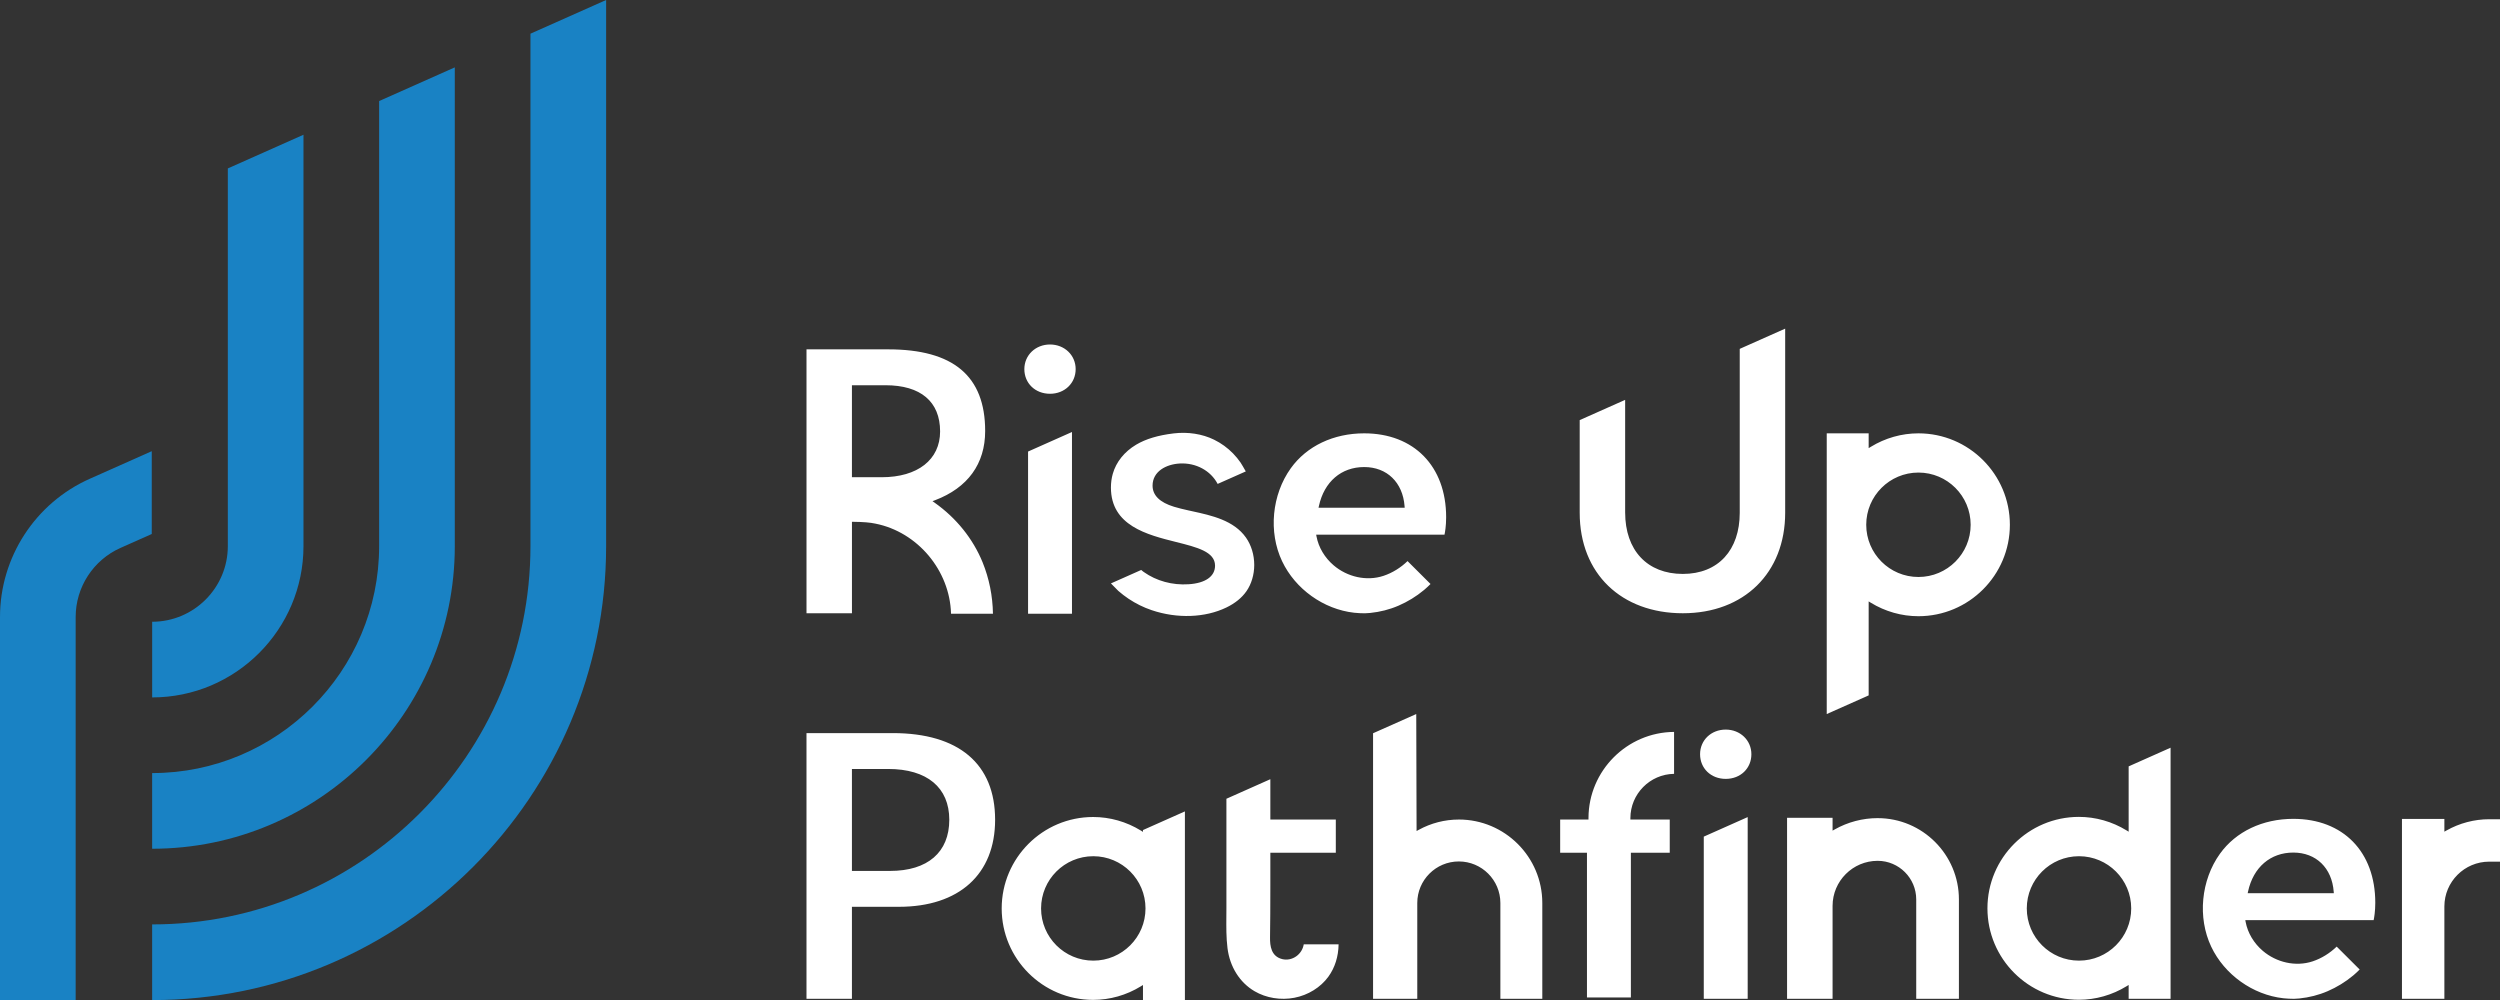
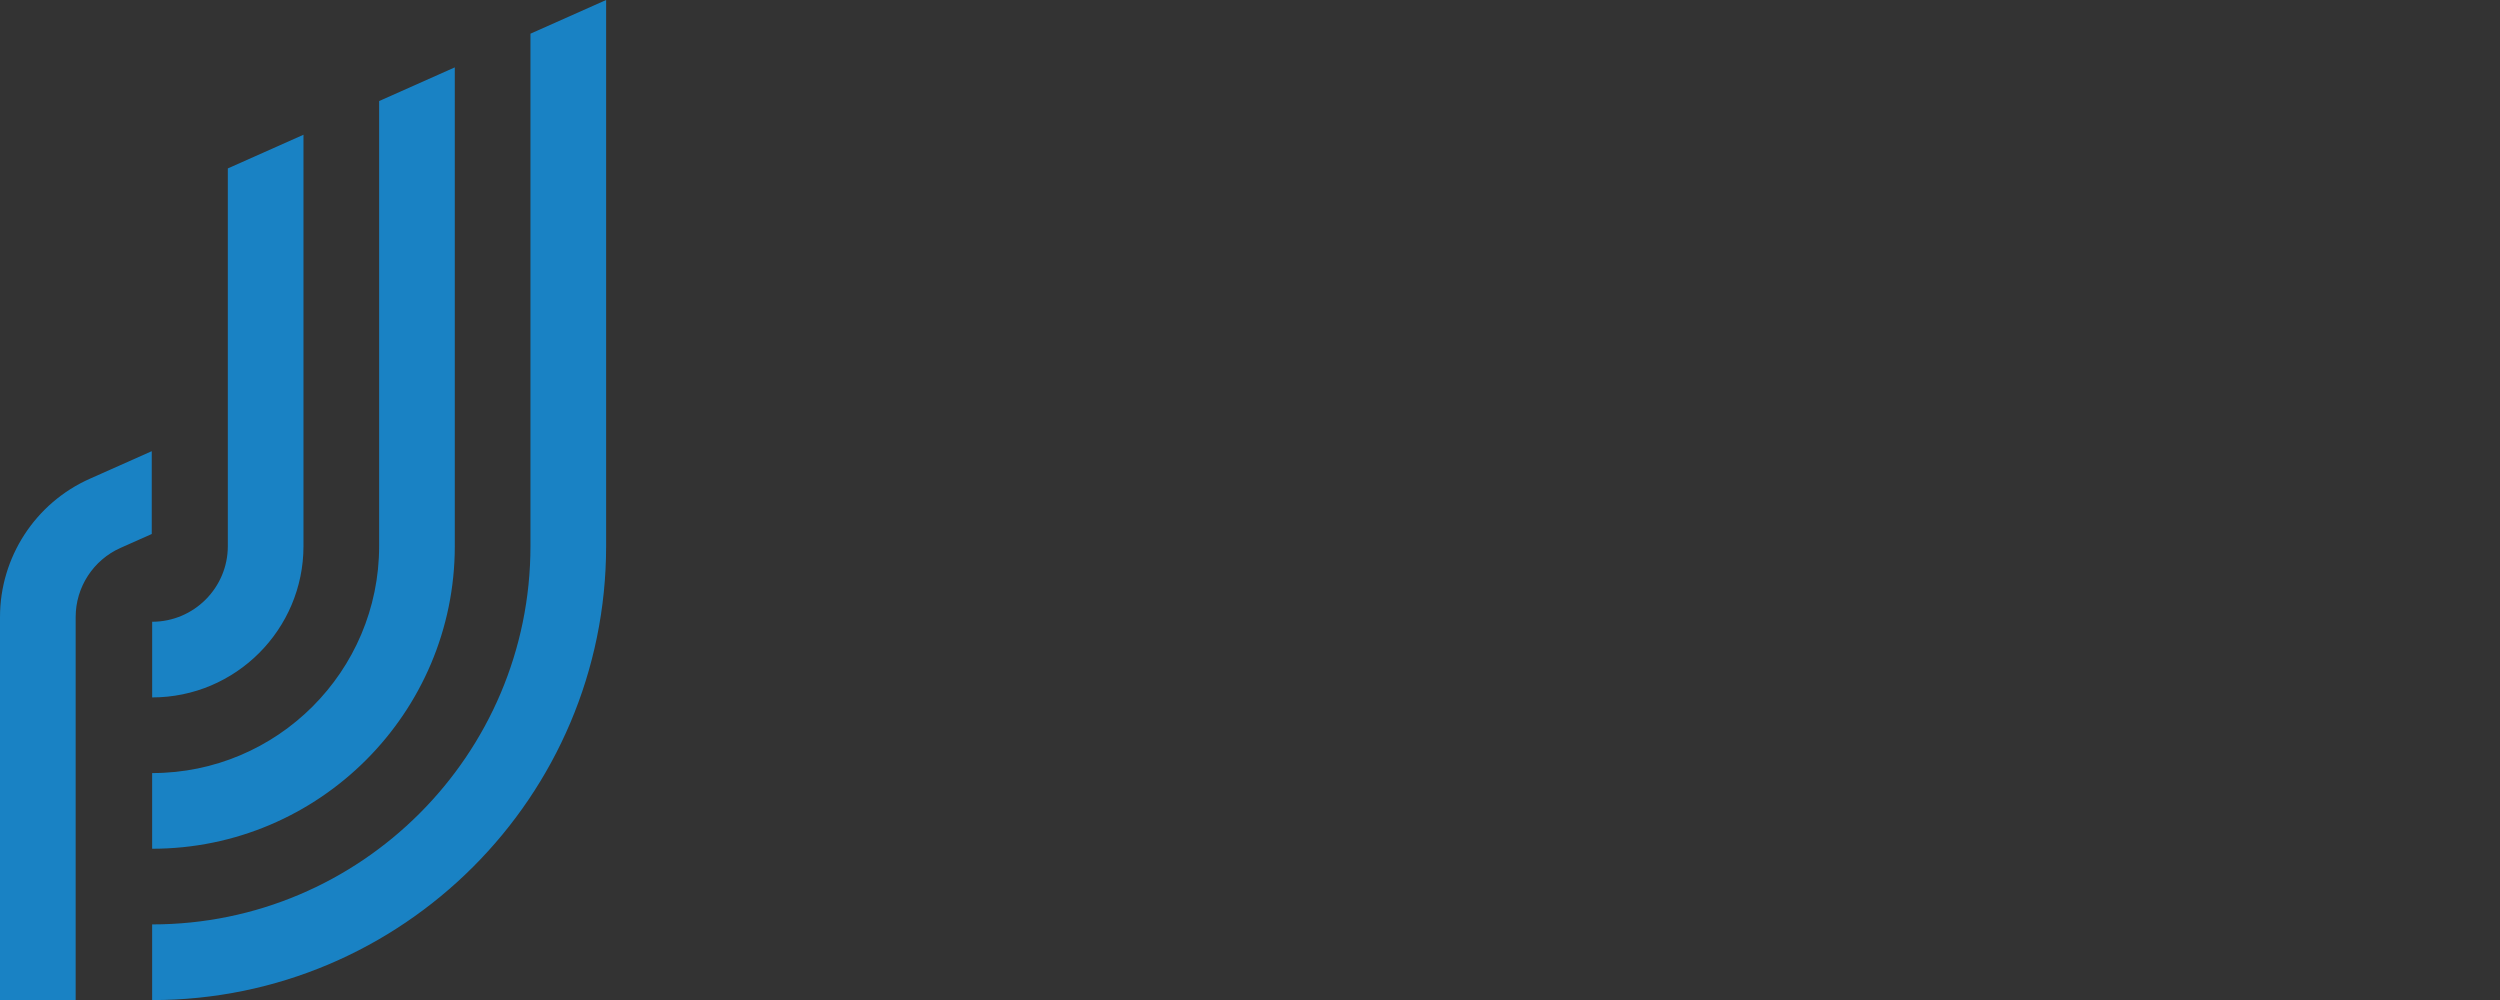
<svg xmlns="http://www.w3.org/2000/svg" id="uuid-e264ce6e-e8a3-4e67-9cf9-4cdfddb04ac4" viewBox="0 0 2000 800.05">
  <rect x="0" y="0" width="2000" height="800.05" fill="#333333" stroke="none" />
  <path d="M121.41,427.2l-24.97,11.11c-21.82,9.71-35.91,31.42-35.91,55.3v306.44H0v-306.44c0-47.76,28.19-91.17,71.82-110.59l49.58-22.07v66.25ZM424.37,26.95v409.93c0,166.88-135.77,302.65-302.65,302.65v60.53c200.26,0,363.18-162.92,363.18-363.18V0l-60.53,26.95ZM303.31,80.84v356.03c0,100.13-81.46,181.59-181.59,181.59v60.53c133.51,0,242.12-108.61,242.12-242.12V53.89l-60.53,26.95ZM182.26,134.73v302.14c0,33.37-27.15,60.53-60.53,60.53v60.53c66.75,0,121.06-54.31,121.06-121.06V107.79l-60.53,26.95Z" style="fill:#1982c4;" />
-   <path d="M1391.79,279.09l36.35-16.18v147.34c0,48.06-32.91,80.35-81.88,80.35s-82.5-31.54-82.5-80.35v-74.17l36.36-16.19v90.04c0,30.35,17.68,49.21,46.14,49.21s45.53-19.19,45.53-48.9v-131.16ZM1607.9,419.82c0,40.34-32.82,73.15-73.15,73.15-13.4,0-26.58-3.74-38.12-10.8l-1.7-1.04v75.18l-33.54,14.93v-224.56h33.54v11.83l1.7-1.04c11.54-7.07,24.72-10.8,38.12-10.8,40.34,0,73.15,32.81,73.15,73.15ZM1576.52,419.82c0-23.07-18.7-41.77-41.77-41.77s-41.77,18.7-41.77,41.77,18.7,41.77,41.77,41.77,41.77-18.7,41.77-41.77ZM997.18,472.94c3.99-5.77,6.2-13.22,6.21-20.96,0-8.05-2.34-15.83-6.61-21.9-9.73-13.82-27.43-17.69-43.04-21.1l-3.04-.67c-4.3-.96-7.91-1.82-11.52-2.92-11.37-3.47-17.13-9.15-17.13-16.89,0-11.39,10.91-17.1,21.73-17.7,12.9-.71,24.76,5.67,30.34,16.33,14.77-6.58,20.35-9.06,22.51-10-1.04-1.94-3.76-6.47-4.16-7.05-1.78-2.58-3.79-5.03-5.98-7.28-4.43-4.55-9.55-8.27-15.23-11.05-9.41-4.62-20.9-6.41-32.34-5.03-12.47,1.5-22.28,4.44-29.97,9.01-9.4,5.58-16.04,13.85-18.72,23.3-.99,3.48-1.49,7.18-1.49,11.01,0,30.51,28.95,37.76,52.2,43.58,16.69,4.18,31.1,7.79,31.1,18.9,0,8.6-7.71,14.03-21.15,14.88-13.03.87-25.75-2.64-35.79-9.75l-.78-.57c-.07-.05-.23-.19-.45-.37-.26-.23-.62-.53-.9-.75-1.69.75-7.16,3.19-12.63,5.62-6.5,2.89-9.84,4.38-11.59,5.14.81.79,1.96,1.97,3.65,3.71,1.11,1.14,2.04,2.11,2.29,2.32,2.58,2.25,5.32,4.35,8.14,6.24,5.75,3.85,11.98,6.93,18.52,9.14,20.4,6.9,42.74,6.1,59.77-2.14,7-3.39,12.4-7.78,16.05-13.05ZM840.01,315.02c11.7,0,20.52-8.48,20.52-19.72s-9.01-19.71-20.52-19.71-20.53,8.48-20.53,19.71,8.63,19.72,20.53,19.72ZM822.45,490.98h35.13v-145.38l-35.13,15.64v129.73ZM681.55,490.6h-36.35v-211.12h65.34c52.21,0,77.59,21.37,77.59,65.34,0,26.26-13.89,45.41-40.17,55.38l-1.96.74,1.71,1.21c17.36,12.29,30.63,28.8,38.38,47.73,5.26,13,8.03,26.82,8.27,41.08h-33.54c-.91-34.52-26.69-65.36-60.52-72.07-4.2-.91-9.79-1.37-17.61-1.45h-1.13s0,73.14,0,73.14ZM681.55,381.78h23.78c28.84,0,46.75-14.04,46.75-36.64,0-23.83-15.52-36.95-43.69-36.95h-26.85v73.6ZM1092.01,490.64c-2.89-.02-5.78-.13-8.67-.45-24.46-2.74-47.1-18.93-57.68-41.25-11.04-23.29-8.22-53.18,7.02-74.39,12.73-17.71,34.11-27.88,58.67-27.88,39.83,0,65.57,26.34,65.57,67.11,0,6.99-.9,12.04-1.31,13.94h-102.67l.24,1.32c1.67,9.06,6.77,17.28,13.75,23.23,10.82,9.23,26.22,12.92,39.86,8.41,7.13-2.36,13.87-6.59,19.25-11.81l18.38,18.33c-1.48,1.5-3.02,2.93-4.61,4.3-.22.19-.44.38-.67.56-6.08,5.08-13.05,9.33-20.32,12.47-7.26,3.14-14.79,5.02-22.65,5.83-1.4.14-2.81.25-4.16.27ZM1054.83,406.17h68.92l-.09-1.2c-1.41-19.03-14.1-31.33-32.32-31.33s-31.98,11.65-36.22,31.18l-.29,1.35ZM1270.79,654.23v1.42h-22.66v26.55h21.44v115.77h35.13v-115.77h31.09v-26.55h-31.48v-1.12c0-19.38,15.63-35.18,34.94-35.46v-33.54c-37.63.29-68.29,30.99-68.46,68.69ZM1380.59,583.67c-11.7,0-20.53,8.48-20.53,19.72s8.63,19.72,20.53,19.72,20.52-8.48,20.52-19.72-9.01-19.72-20.52-19.72ZM1363.02,799.05h35.13v-145.38l-35.13,15.64v129.73ZM1991.35,655.39c-11.92,0-23.74,3.12-34.18,9.01l-1.67.94v-10.22h-33.93v143.93h33.93v-73.88c0-19.76,16.08-35.85,35.85-35.85h8.65v-33.93h-8.65ZM1502.12,654.5c-12,0-23.89,3.14-34.39,9.07l-1.67.94v-10.27h-36.41v144.81h36.41v-74.34c0-19.88,16.18-36.05,36.06-36.05,17.03.01,30.86,13.85,30.86,30.86v79.54h34.15v-79.54c0-35.85-29.17-65.01-65.01-65.01ZM796.09,655.81c0,43.6-28.78,69.63-76.98,69.63h-37.57v73.61h-36.35v-212.57h69.02c52.8,0,81.88,24.62,81.88,69.33ZM759.43,655.81c0-25.82-17.82-40.63-48.9-40.63h-28.99v81.56h30.52c30.1,0,47.37-14.92,47.37-40.93ZM1167.06,655.63c-11.22,0-22.33,2.86-32.15,8.28l-1.65.91-.26-93.59-34.55,15.37v212.44h35.37v-76.65c0-18.33,14.91-33.23,33.24-33.23s33.24,14.91,33.24,33.23v76.65h33.54v-76.65c0-36.81-29.95-66.77-66.77-66.77ZM1037.01,765.04c-3.33,2.37-7.41,3.19-11.2,2.25h0c-8.86-2.2-9.88-10.43-9.78-17.35.17-12,.25-24.78.25-41.43v-26.33h52.37v-26.55h-52.37v-32.27l-35.15,15.65v87.61c0,2.11-.02,4.24-.04,6.36-.07,8.43-.14,17.15.91,25.55,1.87,14.92,9.76,27.47,21.63,34.44,9.27,5.43,20.87,7.34,31.83,5.25,11.05-2.12,20.98-8.27,27.23-16.86,5.22-7.17,8.04-16.1,8.19-25.9h-27.88c-.63,3.84-2.78,7.3-6,9.59ZM914.38,664.04l33.54-14.92v150.93h-33.54v-12.05l-1.7,1.05c-11.55,7.1-24.75,10.85-38.18,10.85-40.34,0-73.15-32.81-73.15-73.15s32.82-73.15,73.15-73.15c13.43,0,26.63,3.75,38.18,10.84l1.7,1.05v-1.44ZM916.4,726.74c0-23.07-18.7-41.77-41.77-41.77s-41.77,18.7-41.77,41.77,18.7,41.77,41.77,41.77,41.77-18.7,41.77-41.77ZM1702.92,613.1l33.54-14.93v200.88h-33.54v-11.08l-1.7,1.04c-11.54,7.06-24.72,10.8-38.12,10.8-40.34,0-73.15-32.82-73.15-73.15s32.82-73.15,73.15-73.15c13.4,0,26.58,3.74,38.12,10.8l1.7,1.04v-52.25ZM1704.97,726.74c0-23.07-18.7-41.77-41.77-41.77s-41.77,18.7-41.77,41.77,18.7,41.77,41.77,41.77,41.77-18.7,41.77-41.77ZM1835.32,799.05c-2.89-.02-5.78-.13-8.67-.45-24.46-2.74-47.1-18.93-57.68-41.25-11.04-23.29-8.22-53.18,7.02-74.39,12.73-17.71,34.11-27.88,58.67-27.88,39.83,0,65.57,26.34,65.57,67.11,0,6.99-.9,12.04-1.31,13.94h-102.67l.24,1.32c1.67,9.06,6.77,17.28,13.75,23.23,10.82,9.23,26.22,12.92,39.86,8.41,7.13-2.36,13.87-6.59,19.25-11.81l18.38,18.33c-1.48,1.5-3.02,2.93-4.61,4.3-.22.19-.44.38-.67.56-6.08,5.08-13.05,9.33-20.32,12.47-7.26,3.14-14.79,5.02-22.65,5.83-1.4.14-2.81.25-4.16.27ZM1798.14,714.58h68.92l-.09-1.2c-1.41-19.03-14.1-31.33-32.32-31.33s-31.98,11.65-36.22,31.18l-.29,1.35Z" style="fill:#fff;" />
</svg>